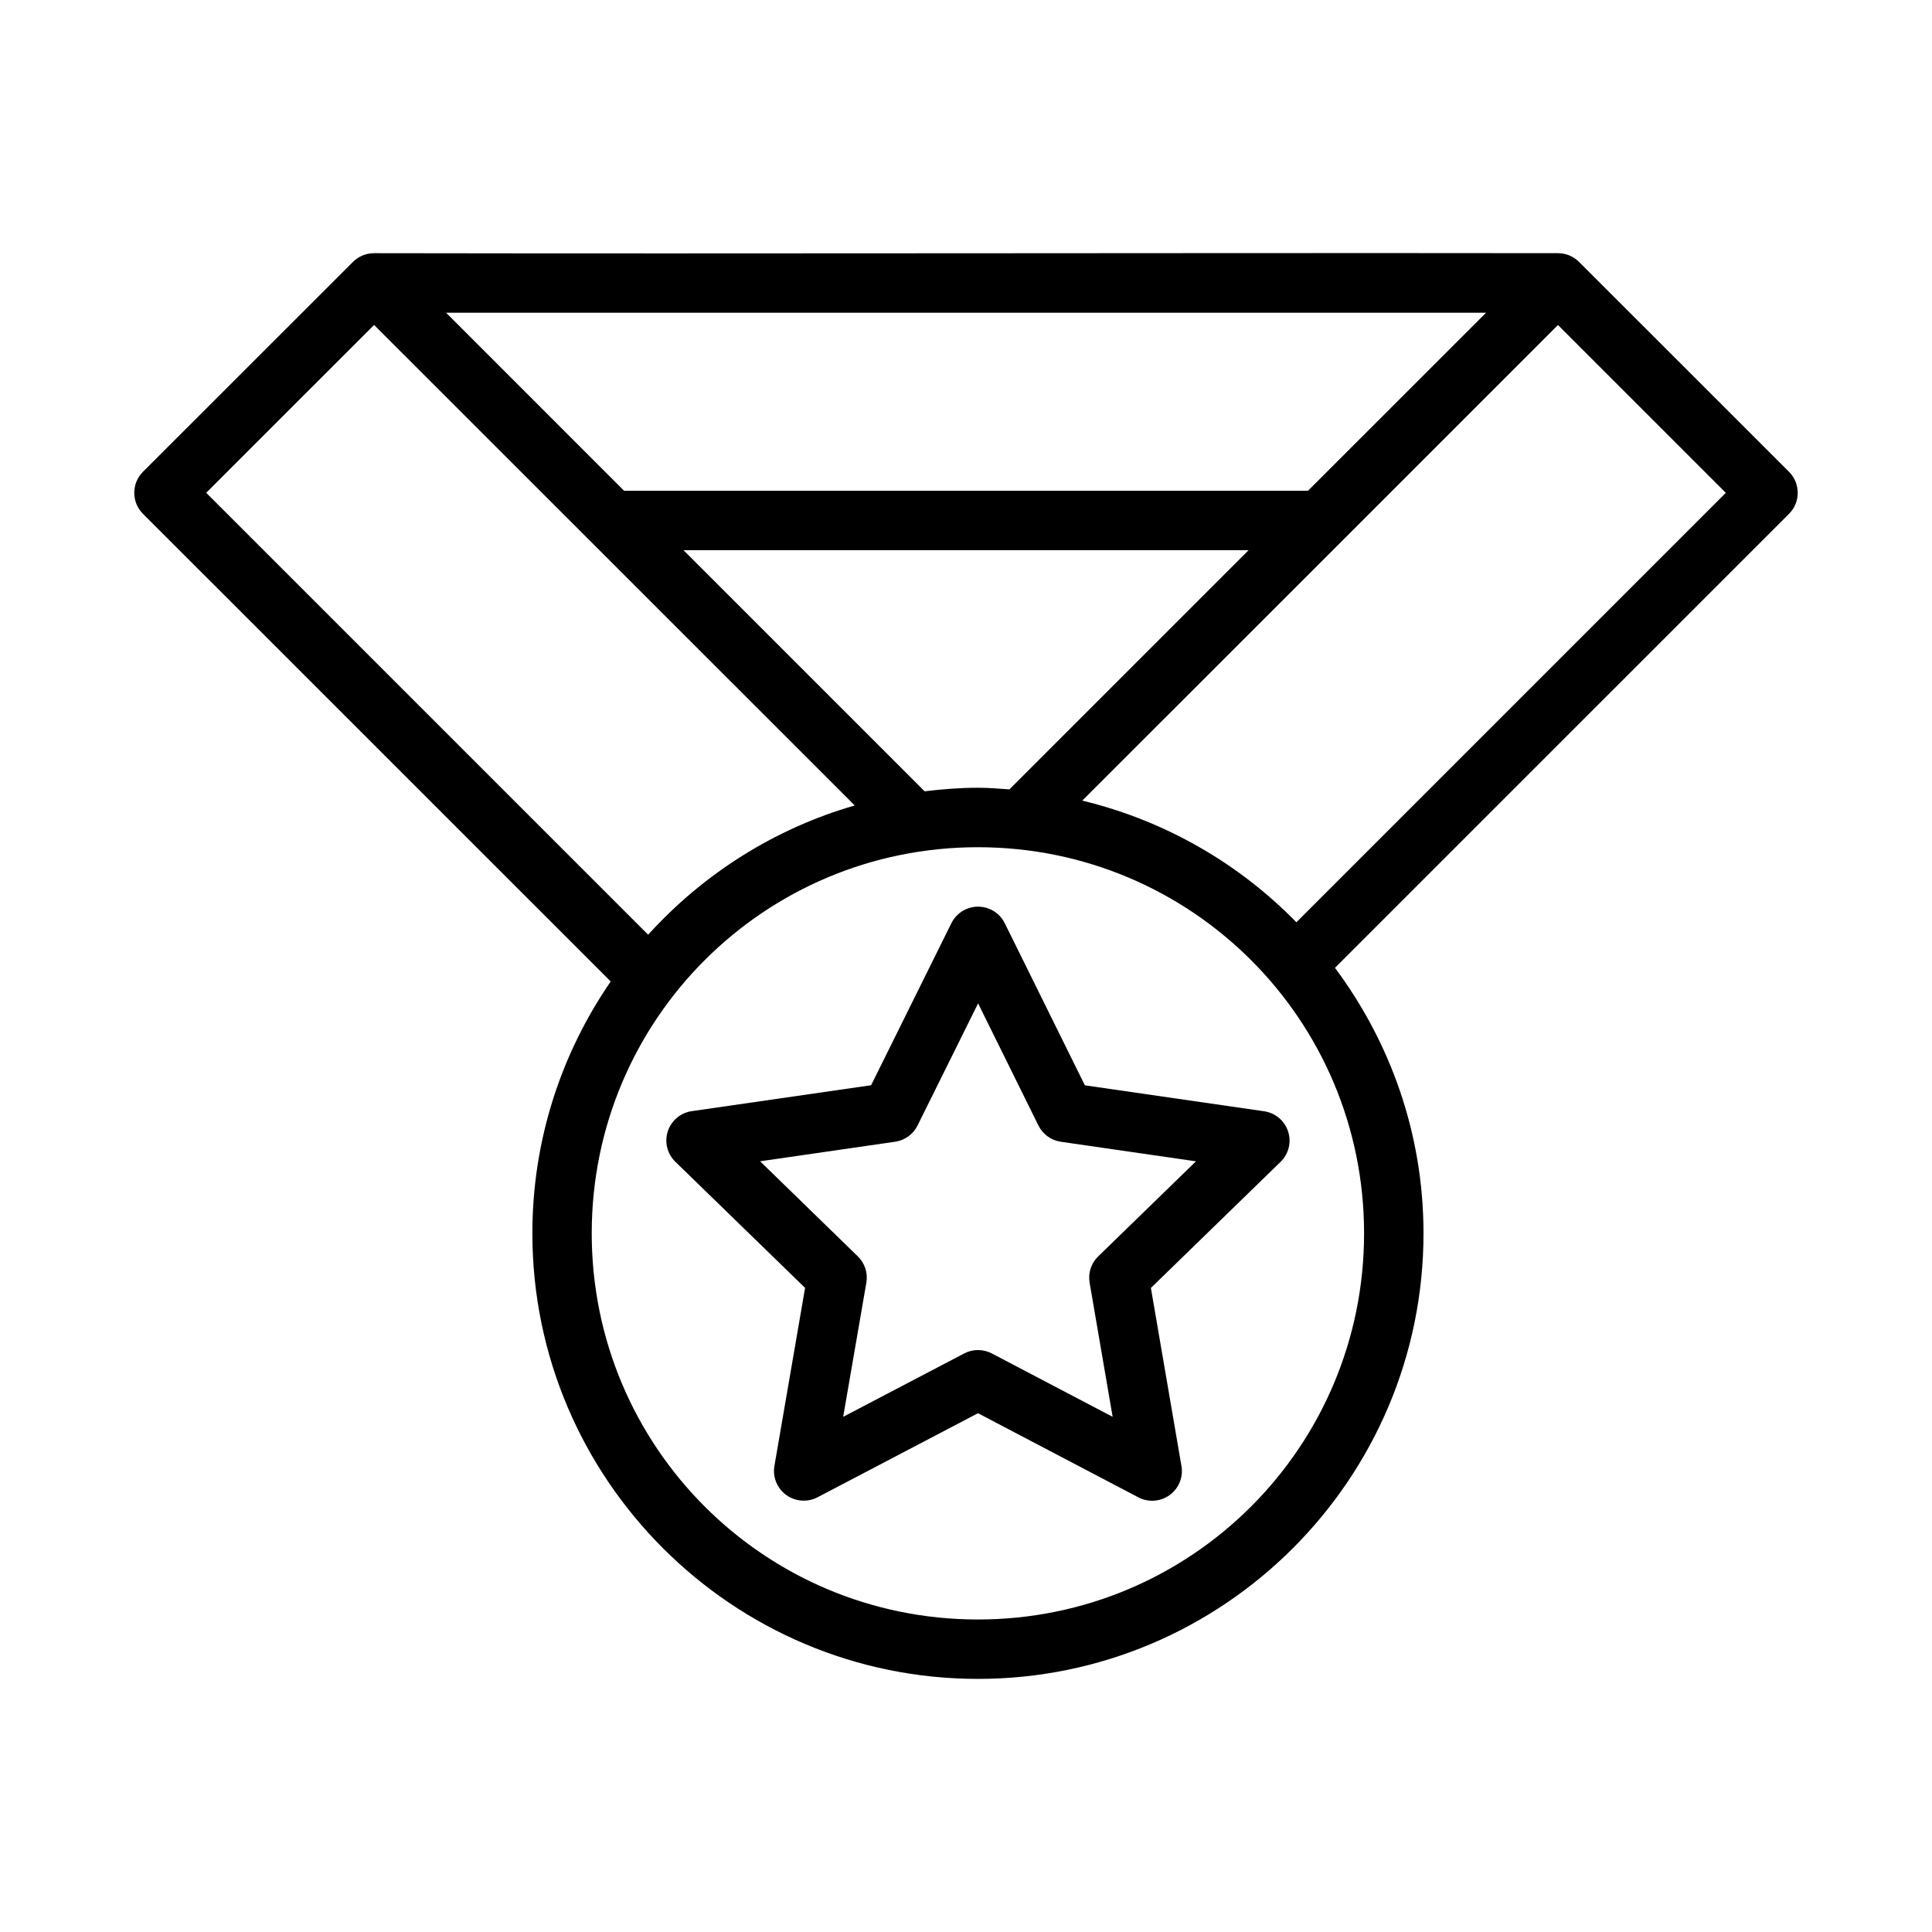
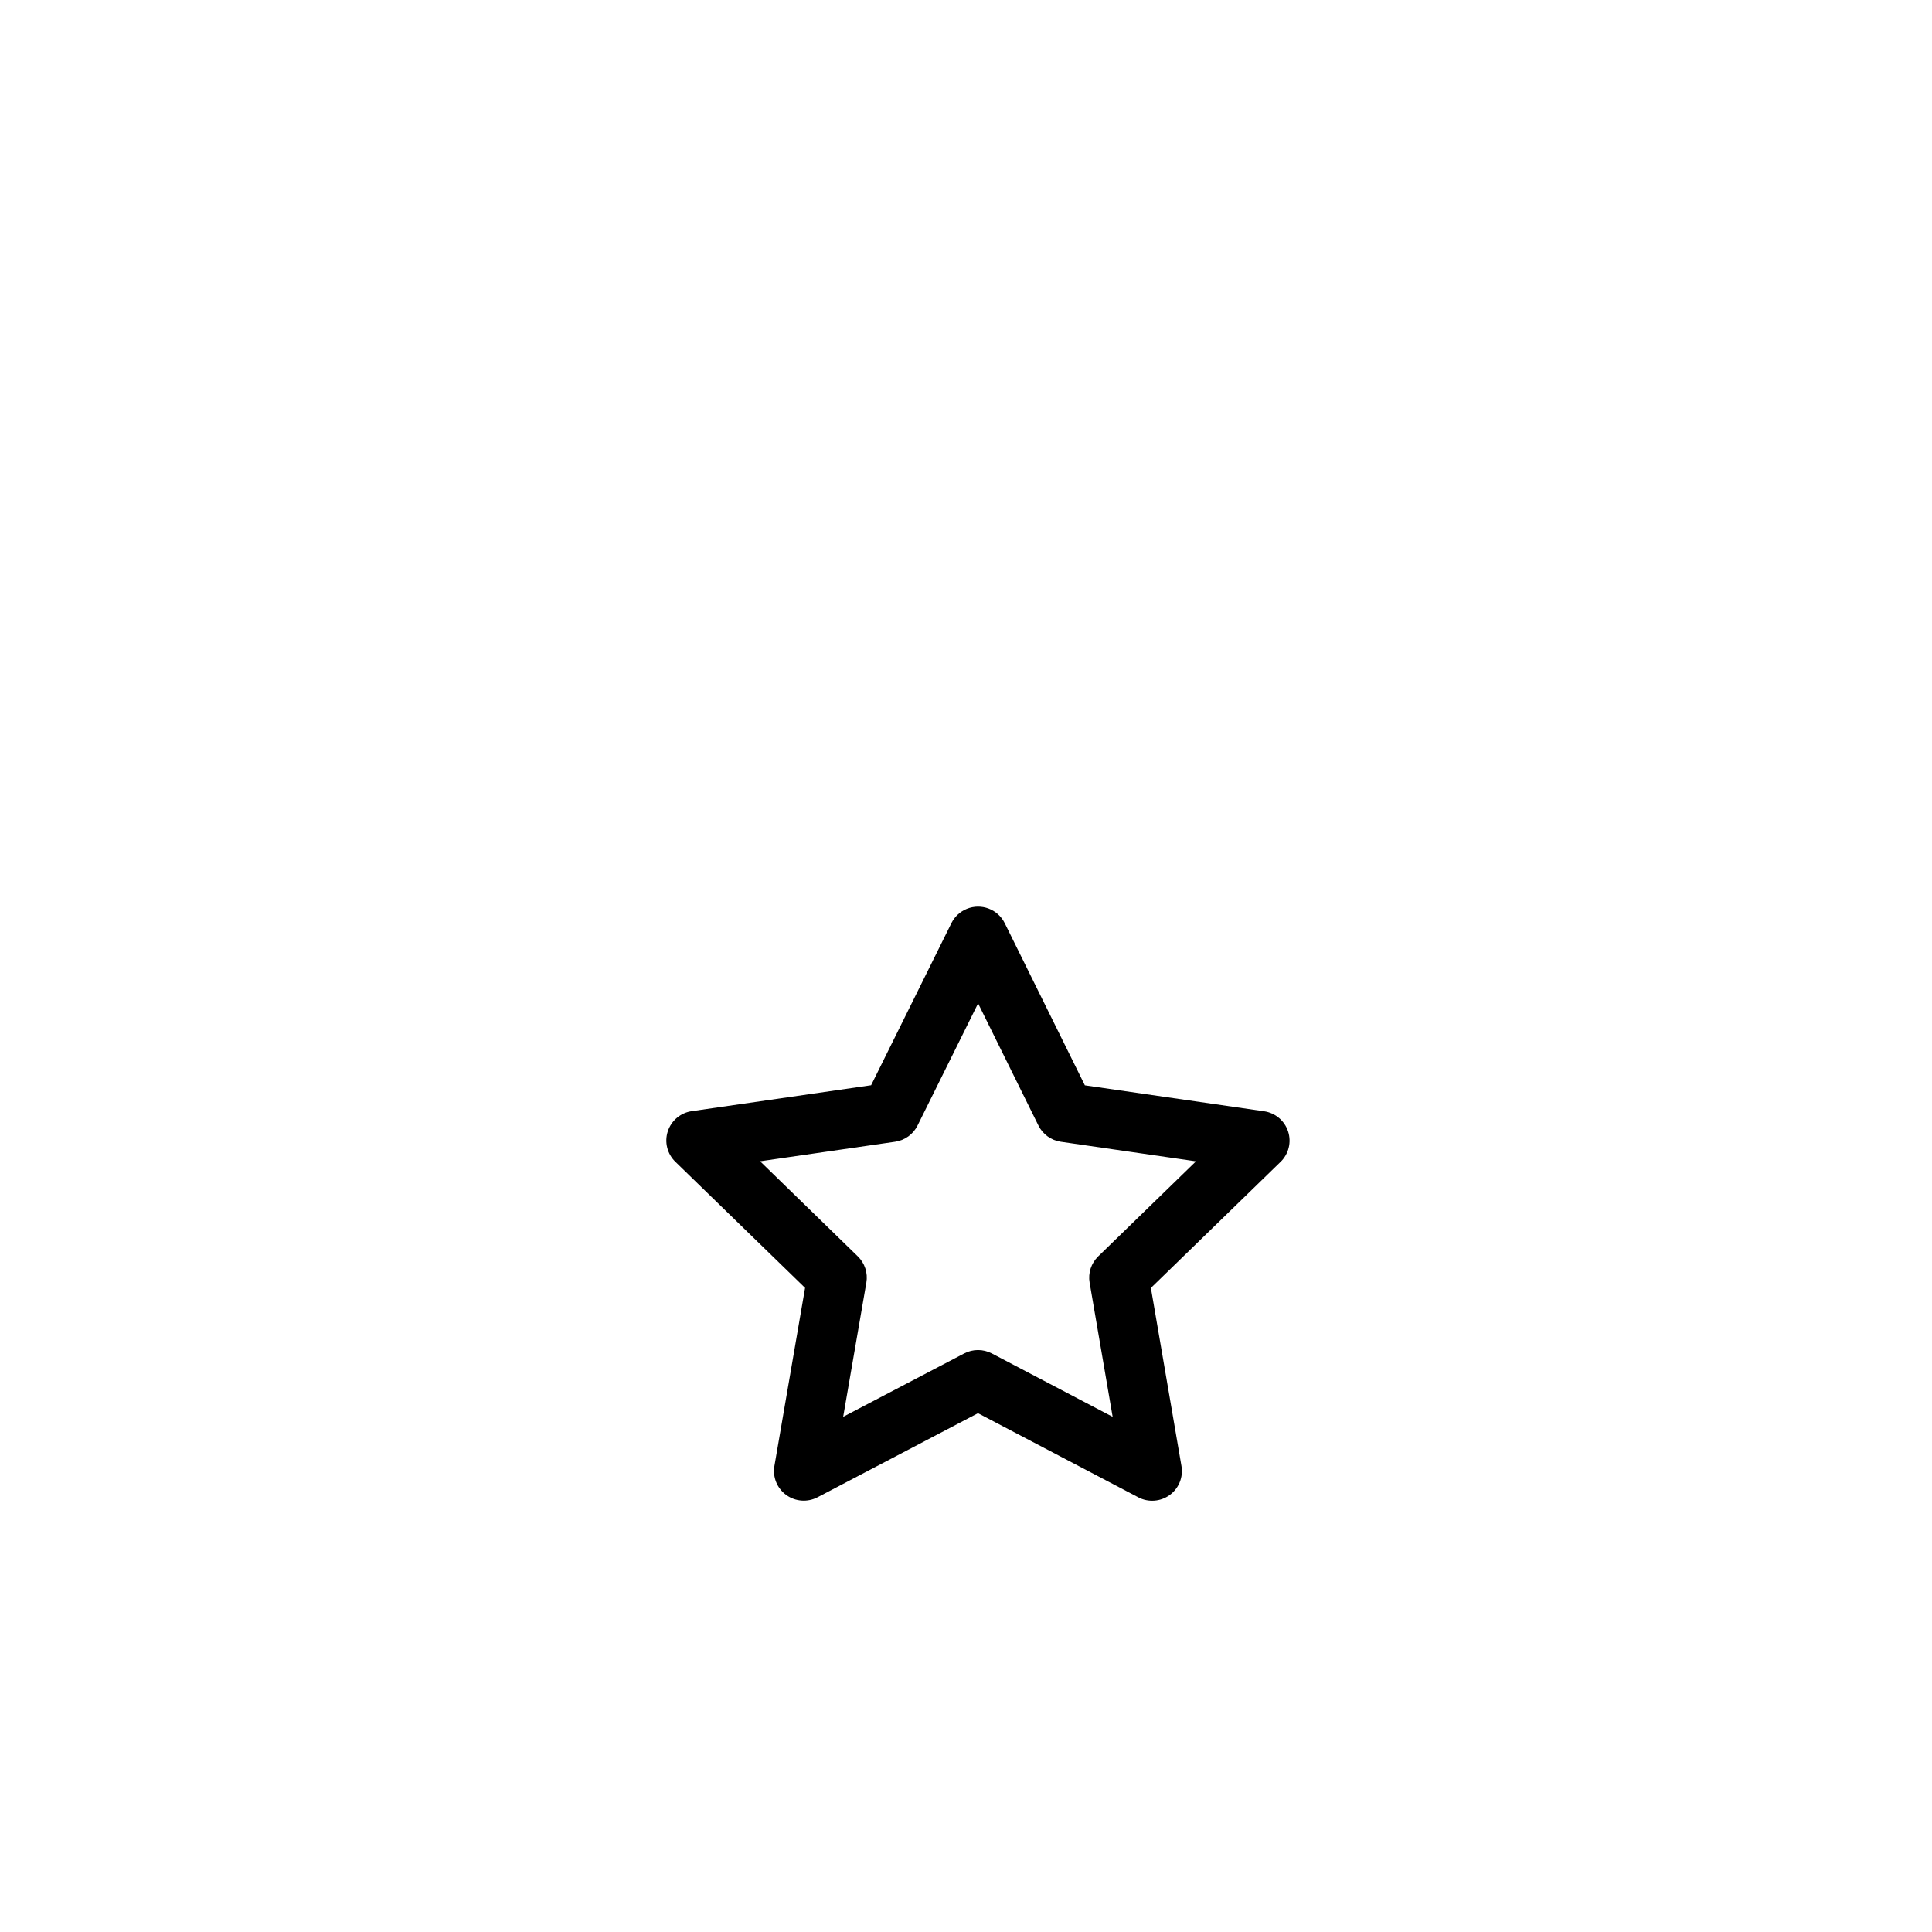
<svg xmlns="http://www.w3.org/2000/svg" fill="#000000" width="800px" height="800px" version="1.1" viewBox="144 144 512 512">
  <g>
-     <path d="m243.03 211.1c-2.047 0.023-4.004 0.836-5.457 2.277l-55.672 55.641c-3.094 3.078-3.094 8.086 0 11.164l123.94 123.92c-13.074 19.004-20.758 41.98-20.758 66.742 0 65.121 52.961 118.08 118.08 118.08 65.121 0 118.08-52.961 118.08-118.08 0-26.379-8.793-50.68-23.461-70.355l120.32-120.31c3.082-3.074 3.082-8.07 0-11.148l-55.672-55.656c-1.512-1.496-3.562-2.316-5.688-2.277-104.23-0.117-209.24 0.18-313.71 0zm19.188 15.773h275.61l-47.199 47.188h-181.24zm-19.082 3.242c42.461 42.461 84.918 84.887 127.38 127.34-21.363 6.16-40.203 18.203-54.75 34.254l-117.12-117.11zm313.74 0.016 44.48 44.48-113.8 113.8c-15.266-15.629-34.824-26.953-56.75-32.242 42.039-42.023 84.074-83.992 126.07-126.04zm-231.75 59.672h149.77l-63.391 63.391c-2.769-0.207-5.531-0.43-8.348-0.43-4.793 0-9.484 0.379-14.129 0.938zm78.027 78.719c56.613 0 102.34 45.711 102.34 102.32 0 56.613-45.723 102.34-102.34 102.34s-102.34-45.723-102.34-102.34c0-56.613 45.723-102.32 102.34-102.32z" />
    <path d="m400.21 384.86c-1.785 0.727-3.238 2.082-4.09 3.809l-21.266 42.93-47.508 6.863c-2.977 0.426-5.449 2.504-6.375 5.356-0.93 2.852-0.148 5.981 2.008 8.066l34.375 33.422-8.129 47.207c-0.504 2.945 0.715 5.922 3.141 7.68 2.422 1.754 5.637 1.988 8.293 0.602l42.516-22.277 42.496 22.293-0.004 0.004c2.656 1.387 5.871 1.156 8.297-0.602 2.426-1.758 3.641-4.734 3.137-7.684l-8.102-47.207 34.367-33.418h0.004c2.144-2.09 2.918-5.211 1.988-8.055-0.926-2.848-3.391-4.922-6.356-5.352l-47.5-6.875-21.234-42.969h-0.004c-1.832-3.703-6.223-5.359-10.055-3.793zm2.996 25.043 15.992 32.375c1.145 2.312 3.359 3.918 5.922 4.297l35.828 5.188-25.922 25.199c-1.859 1.809-2.707 4.41-2.266 6.961l6.102 35.551-32.016-16.797c-2.301-1.203-5.043-1.199-7.34 0.008l-32.055 16.785 6.144-35.566c0.438-2.547-0.41-5.144-2.262-6.949l-25.895-25.203 35.785-5.18c2.574-0.375 4.797-1.988 5.945-4.316z" />
  </g>
</svg>